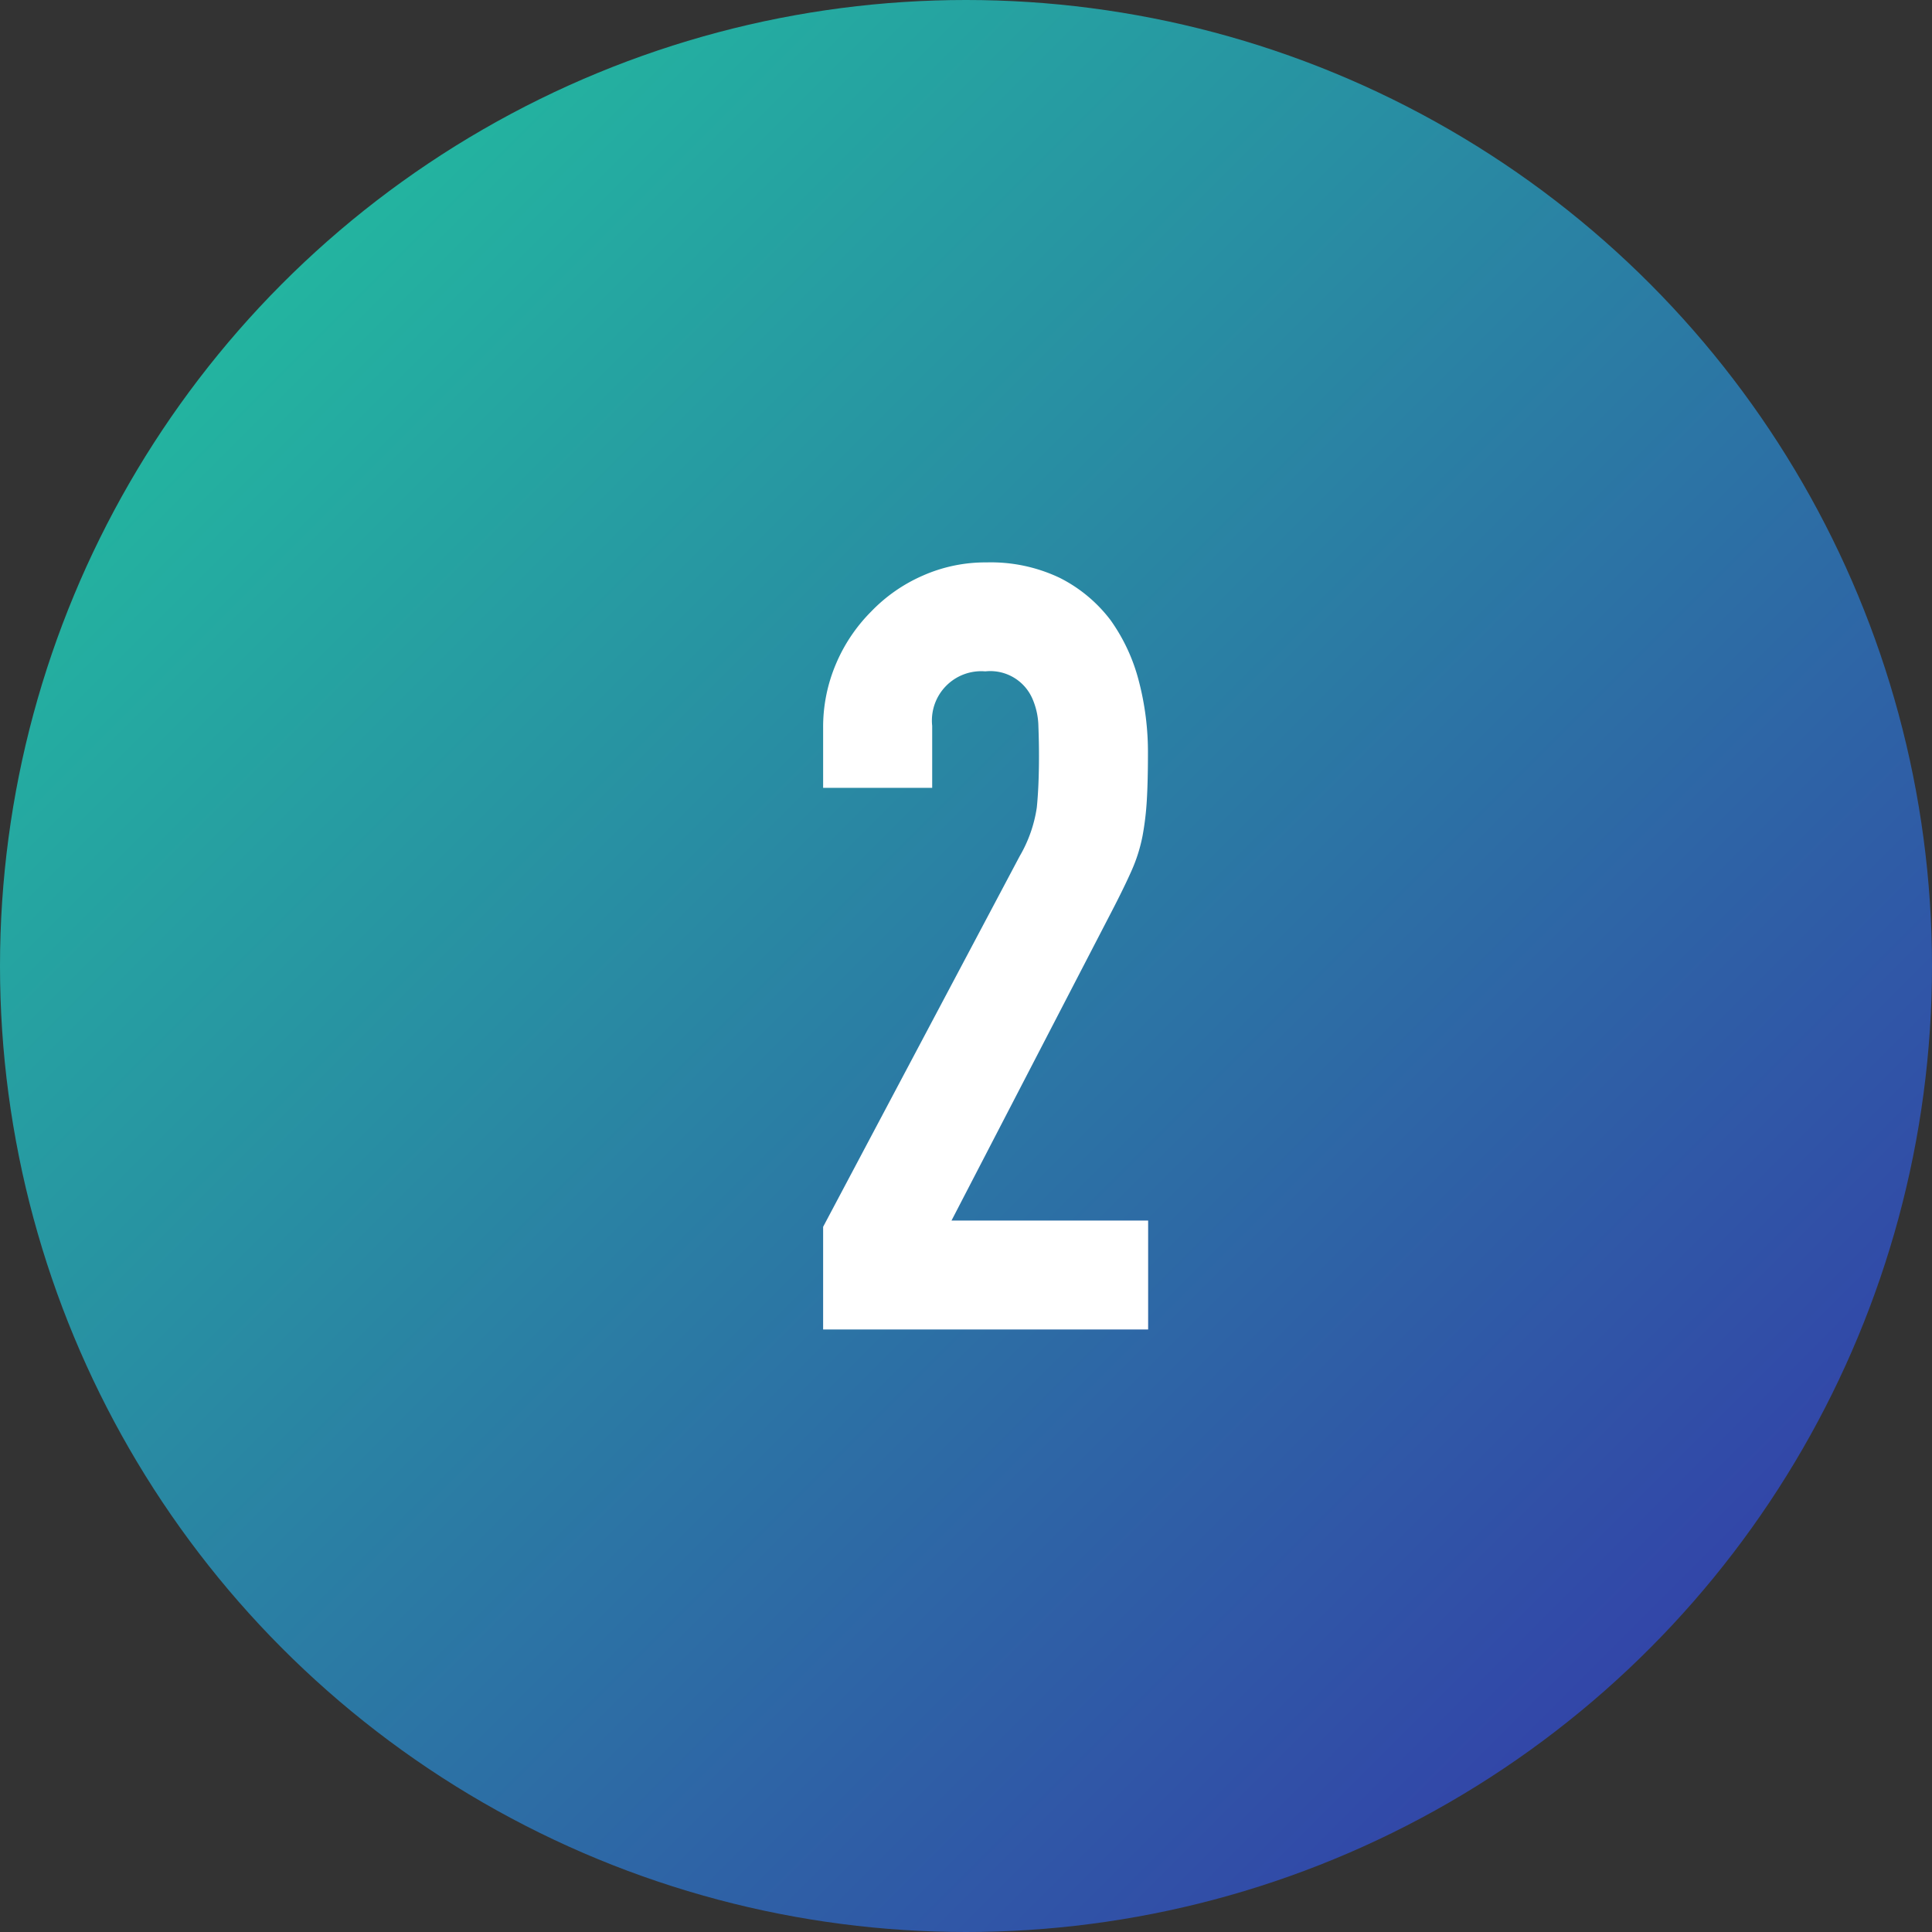
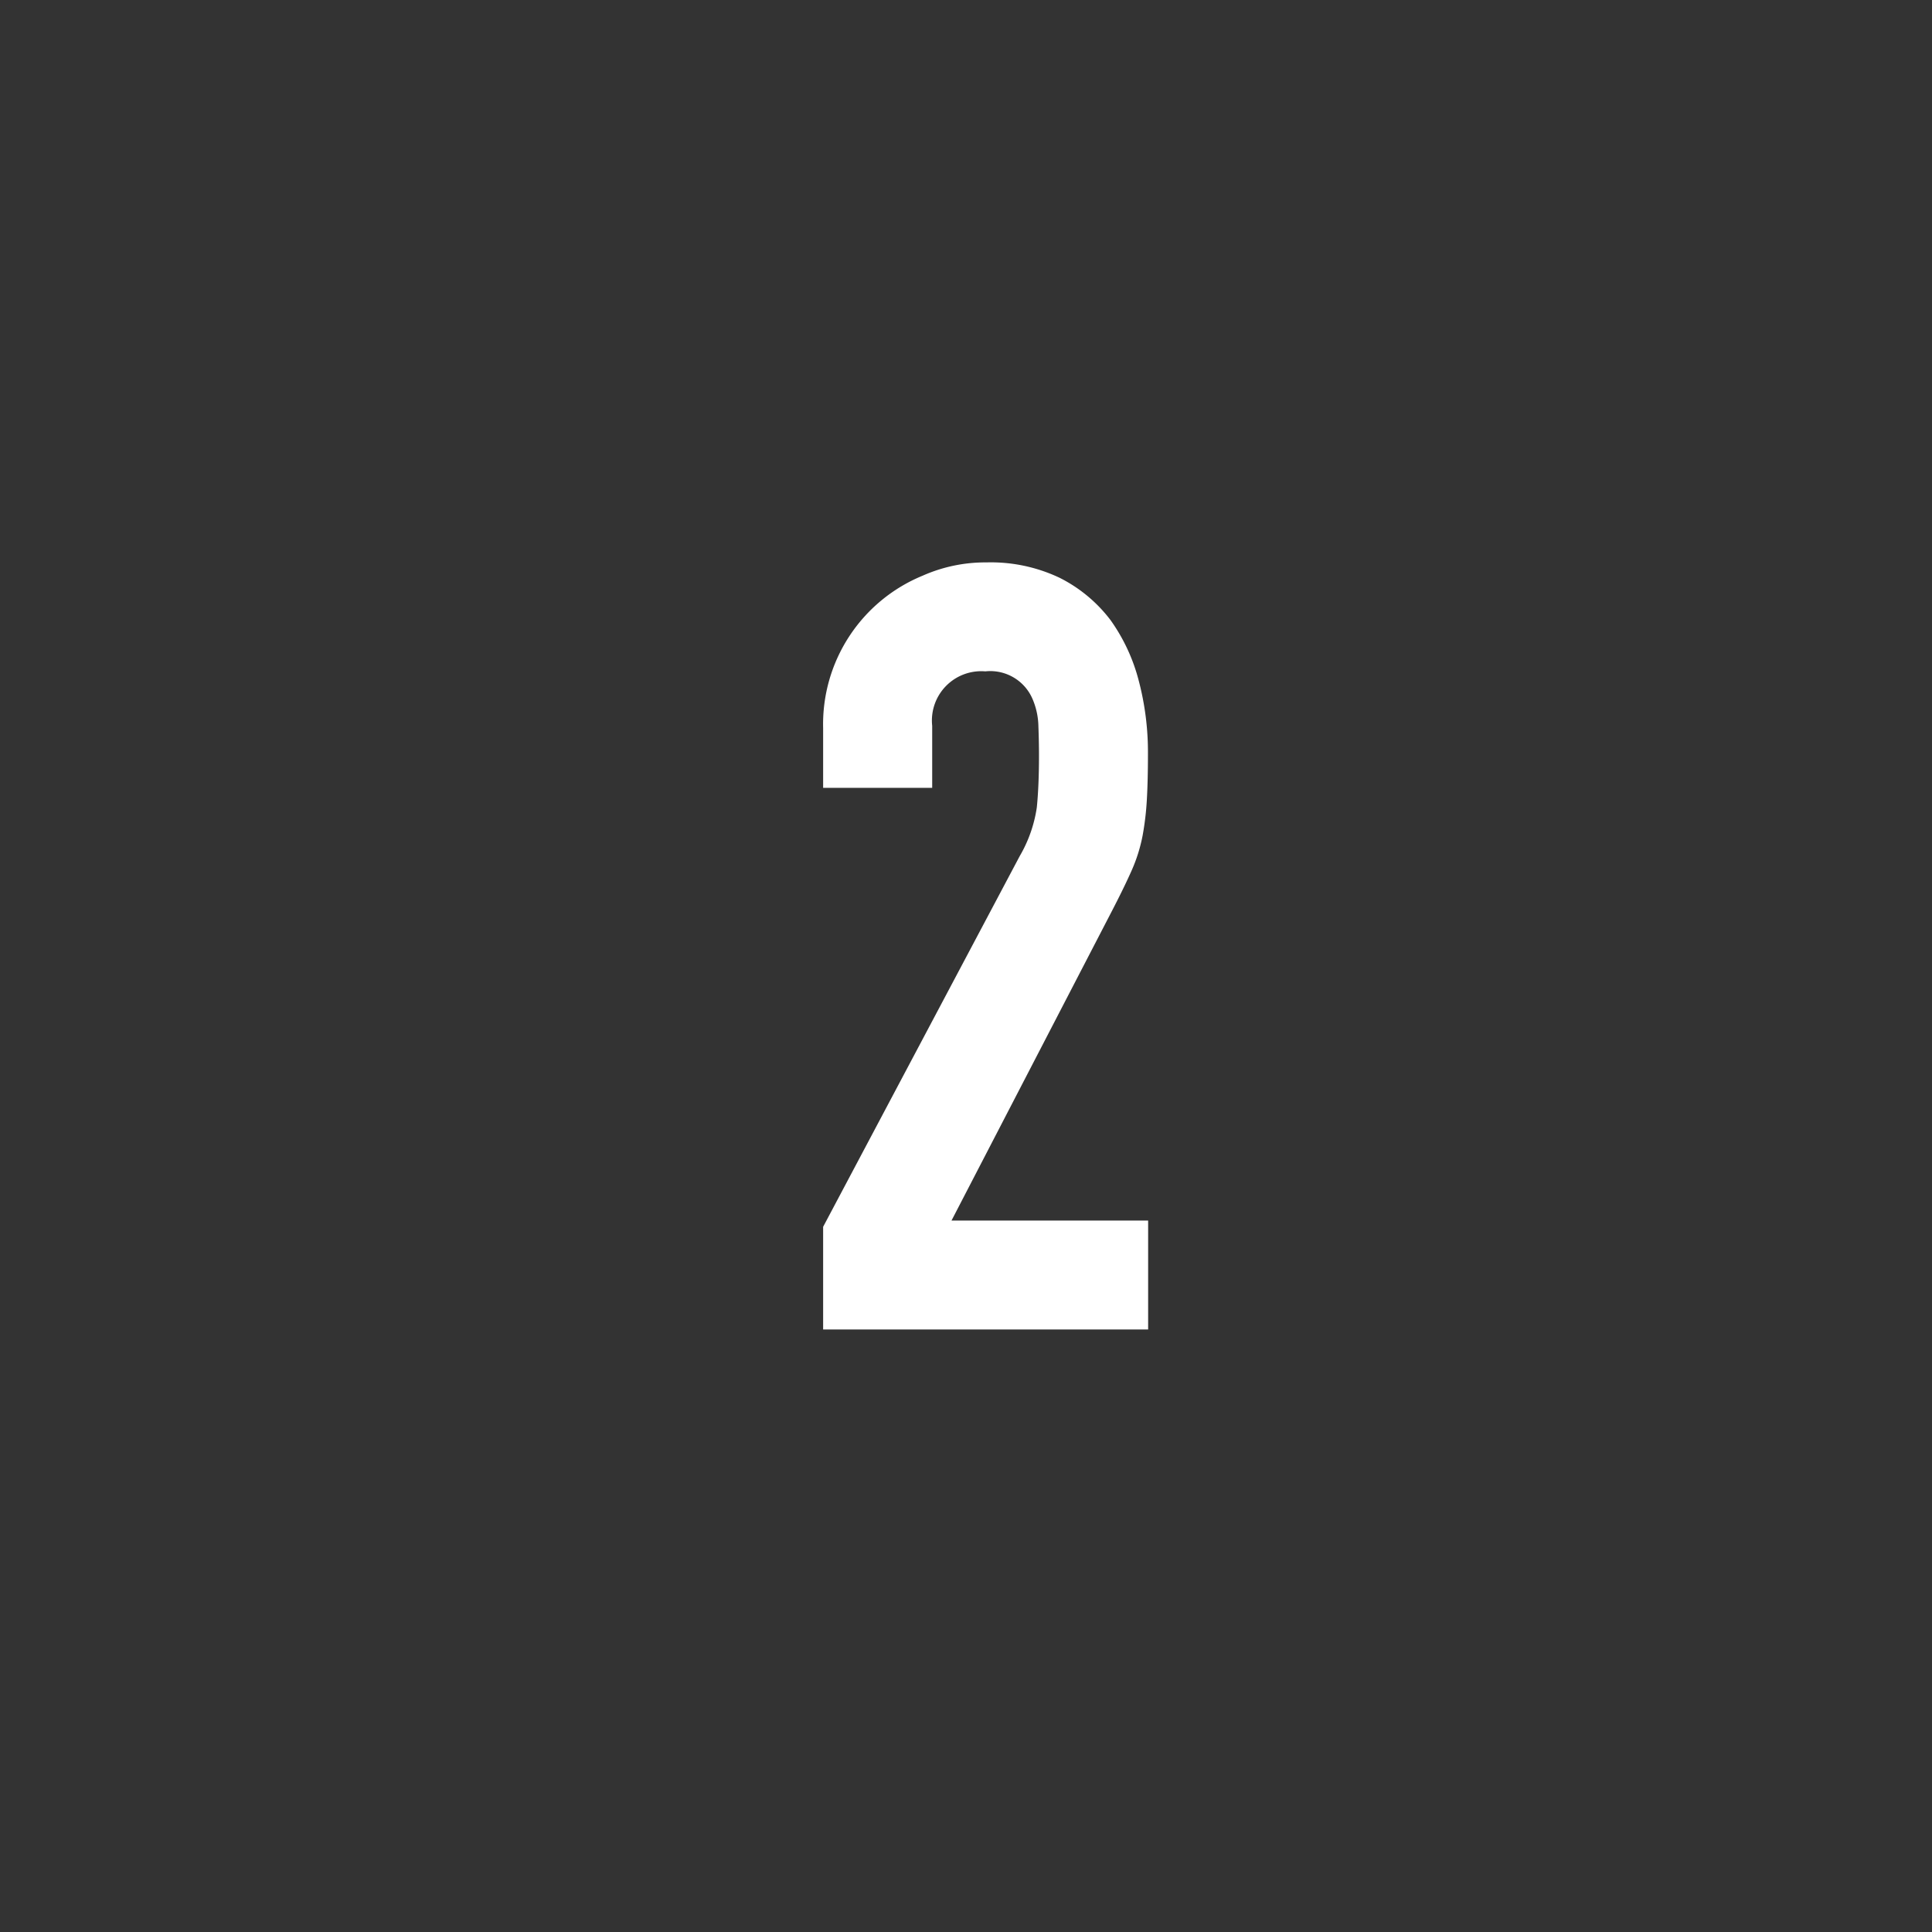
<svg xmlns="http://www.w3.org/2000/svg" width="40" height="40" viewBox="0 0 40 40">
  <rect x="0" y="0" width="40" height="40" fill="#333333" stroke="none" />
  <defs>
    <style>.cls-1{fill:url(#新規グラデーションスウォッチ_1);}.cls-2{fill:#fff;}</style>
    <linearGradient id="新規グラデーションスウォッチ_1" x1="5.858" y1="5.858" x2="34.142" y2="34.142" gradientUnits="userSpaceOnUse">
      <stop offset="0" stop-color="#23b4a0" />
      <stop offset="1" stop-color="#3246a8" />
    </linearGradient>
  </defs>
  <g id="レイヤー_2" data-name="レイヤー 2">
    <g id="contents">
-       <circle class="cls-1" cx="20" cy="20" r="20" />
-       <path class="cls-2" d="M17.042,27.525V25.4l4.07-7.675a2.805,2.805,0,0,0,.354-1.007c.029-.287.045-.645.045-1.073q0-.287-.012-.608a1.5,1.5,0,0,0-.121-.564A.951.951,0,0,0,20.4,13.9,1.021,1.021,0,0,0,19.3,15.027v1.284H17.042V15.072a3.335,3.335,0,0,1,.266-1.327,3.42,3.42,0,0,1,.729-1.084A3.323,3.323,0,0,1,19.1,11.92a3.2,3.2,0,0,1,1.327-.276,3.315,3.315,0,0,1,1.514.32,3.025,3.025,0,0,1,1.051.874,3.794,3.794,0,0,1,.586,1.261,5.8,5.8,0,0,1,.189,1.5c0,.383-.008.705-.023.962a5.916,5.916,0,0,1-.088.741,3.321,3.321,0,0,1-.221.708q-.156.354-.42.863L19.7,25.27h4.071v2.255Z" />
+       <path class="cls-2" d="M17.042,27.525V25.4l4.07-7.675a2.805,2.805,0,0,0,.354-1.007c.029-.287.045-.645.045-1.073q0-.287-.012-.608a1.5,1.5,0,0,0-.121-.564A.951.951,0,0,0,20.4,13.9,1.021,1.021,0,0,0,19.3,15.027v1.284H17.042V15.072A3.323,3.323,0,0,1,19.1,11.92a3.2,3.2,0,0,1,1.327-.276,3.315,3.315,0,0,1,1.514.32,3.025,3.025,0,0,1,1.051.874,3.794,3.794,0,0,1,.586,1.261,5.8,5.8,0,0,1,.189,1.5c0,.383-.008.705-.023.962a5.916,5.916,0,0,1-.088.741,3.321,3.321,0,0,1-.221.708q-.156.354-.42.863L19.7,25.27h4.071v2.255Z" />
    </g>
  </g>
</svg>